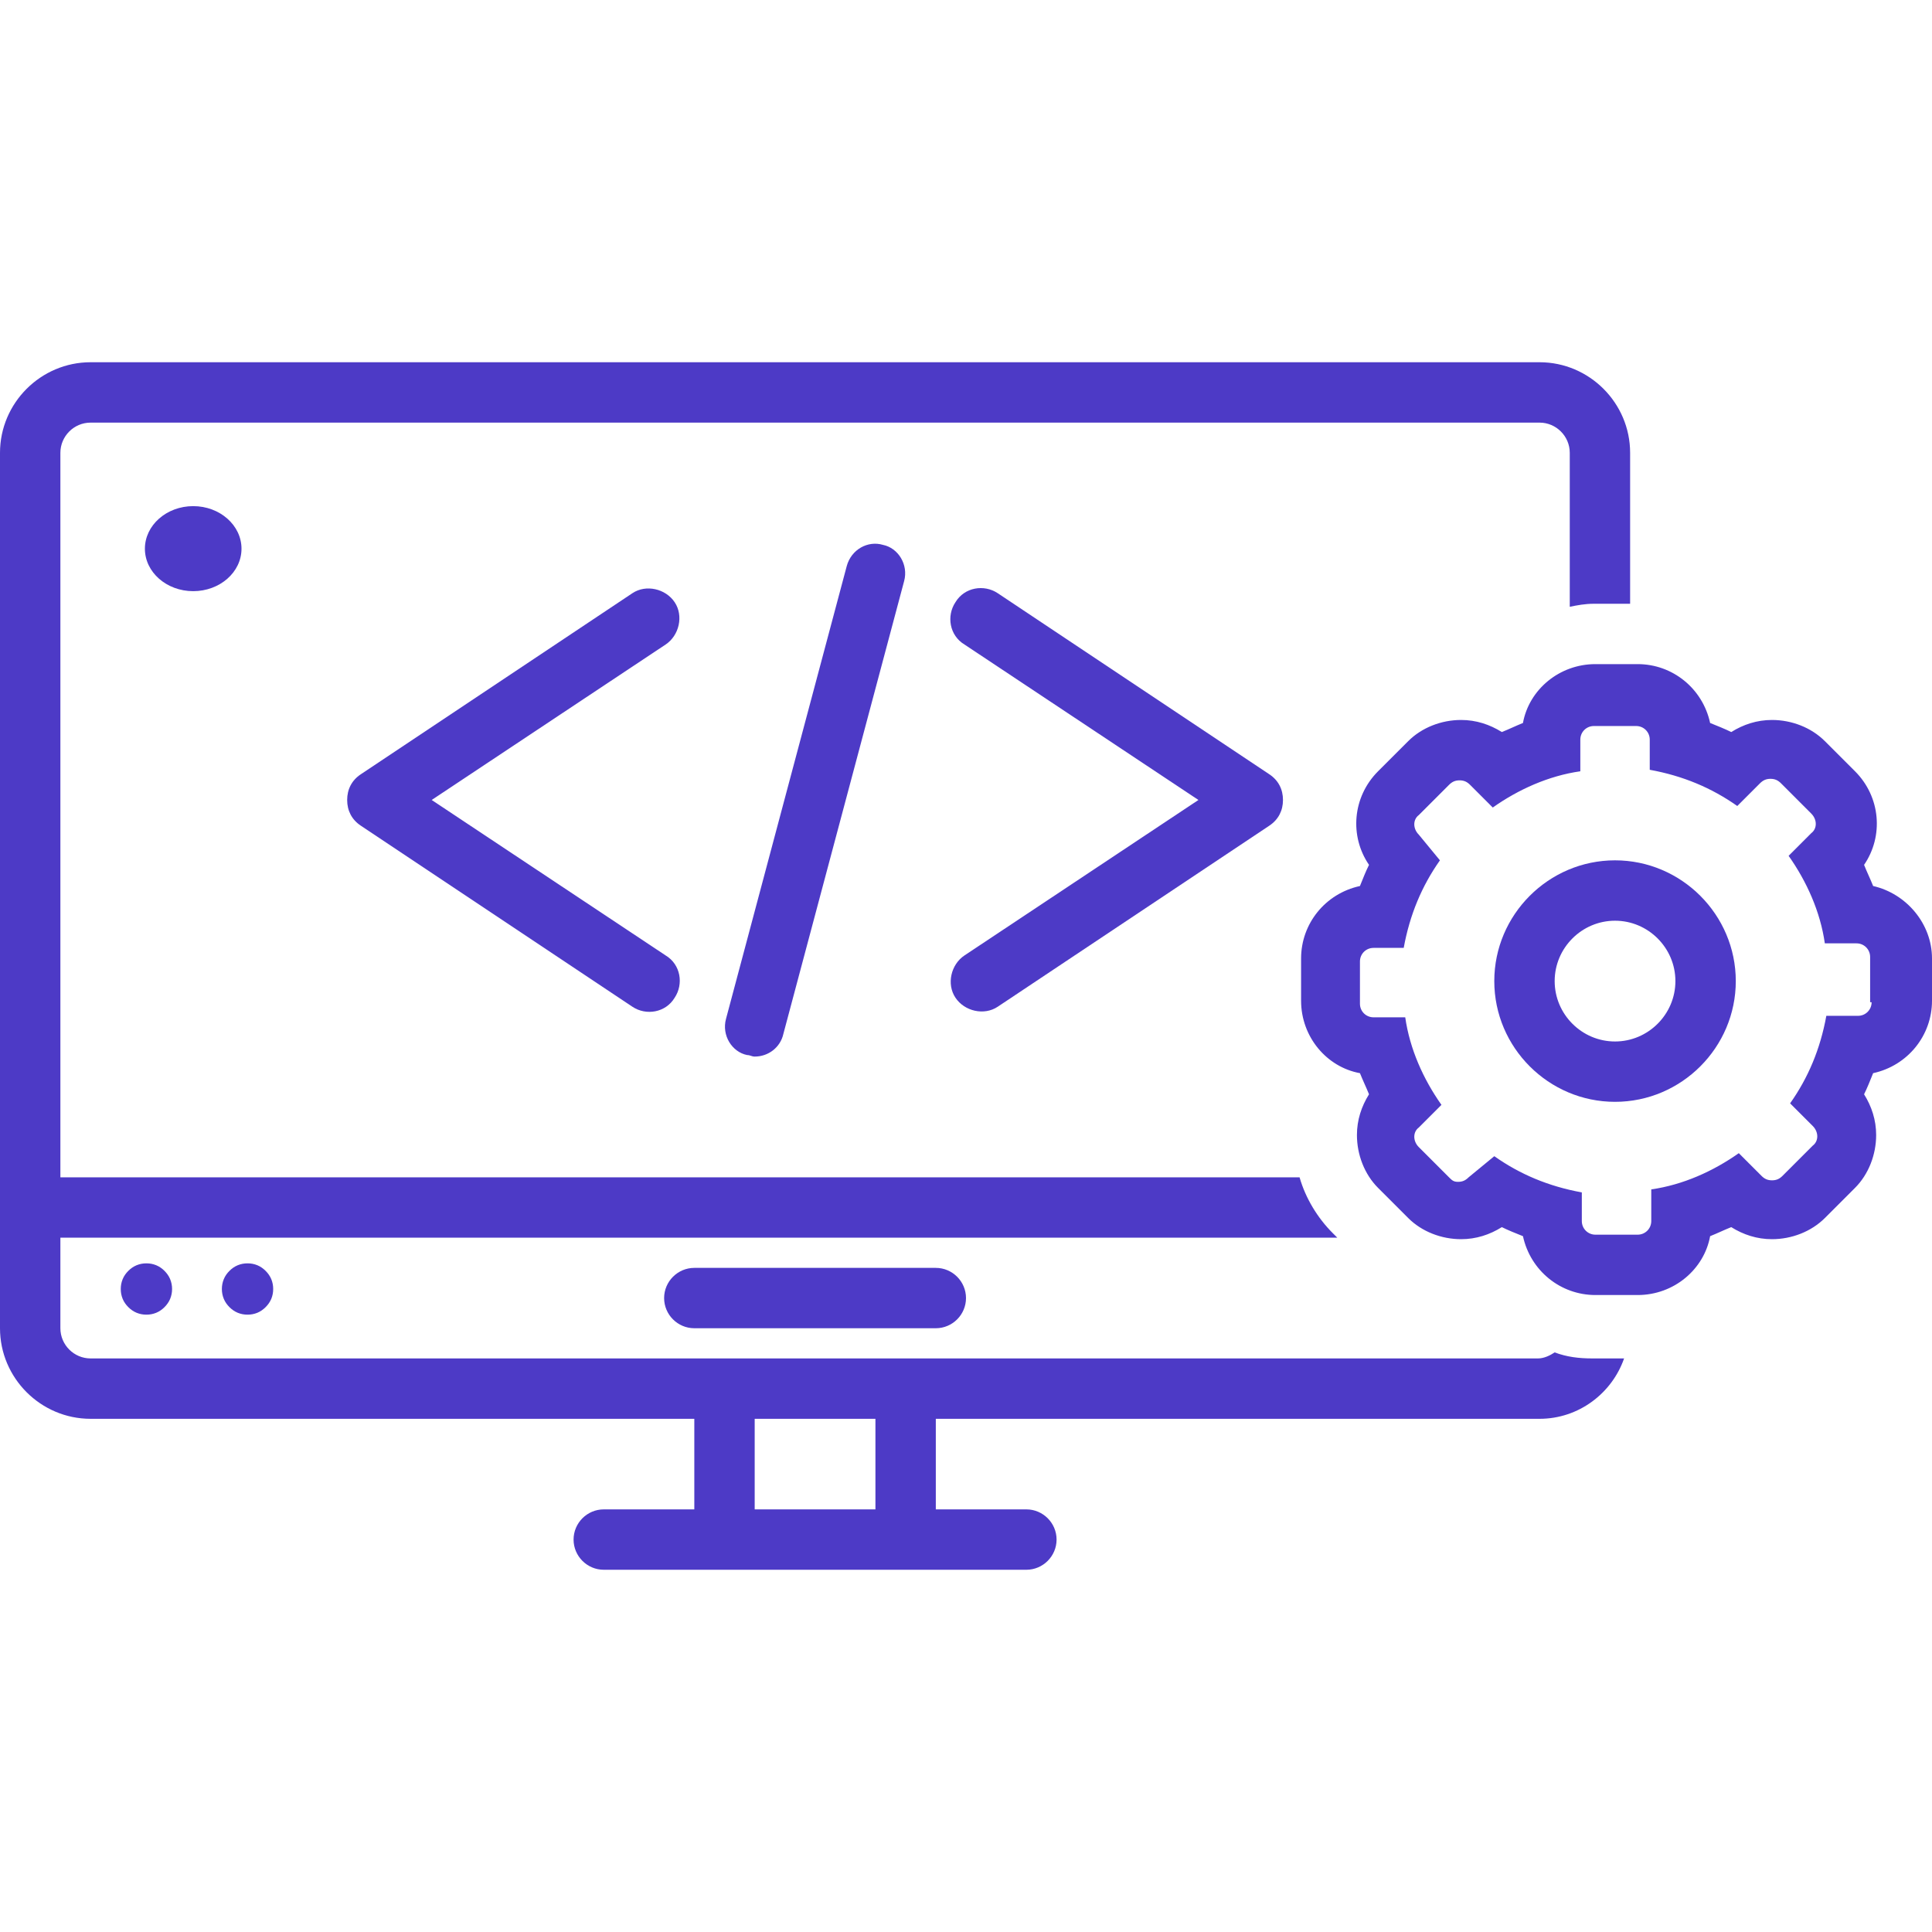
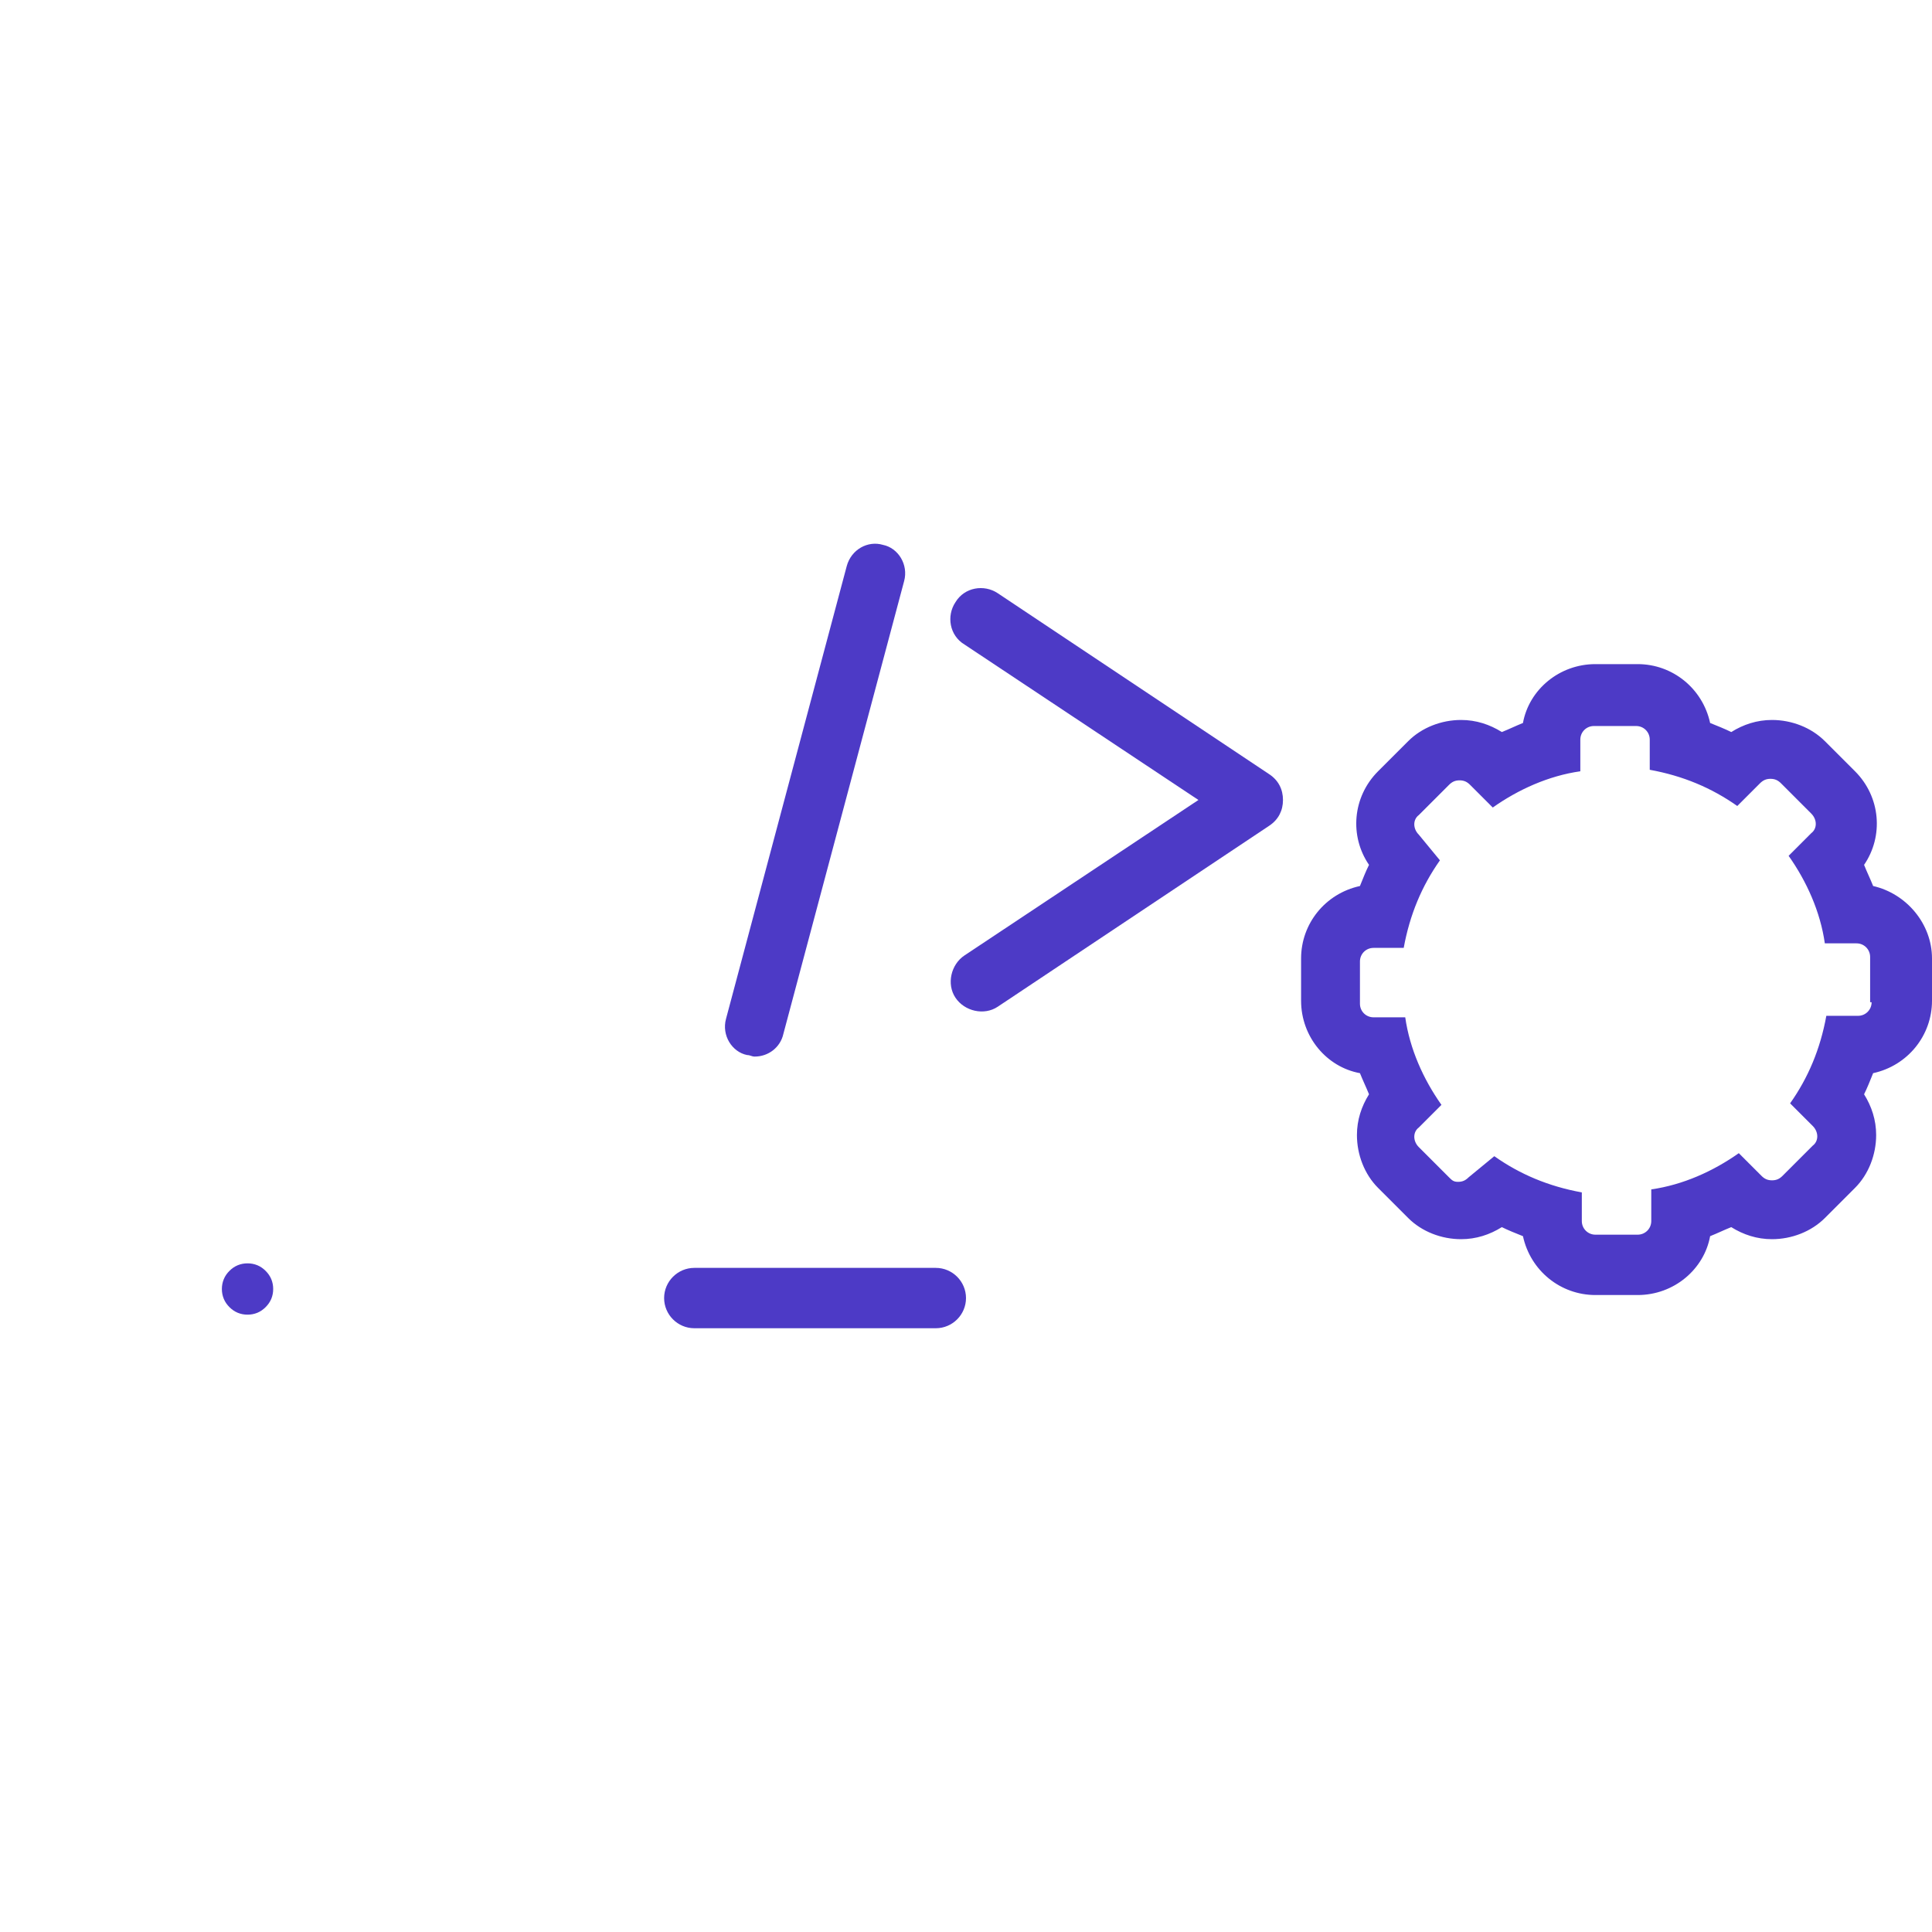
<svg xmlns="http://www.w3.org/2000/svg" width="100" viewBox="0 0 75 75" height="100" preserveAspectRatio="xMidYMid meet">
  <defs>
    <clipPath id="ebd885f439">
      <path d="M 0 14.062 L 64 14.062 L 64 61 L 0 61 Z M 0 14.062 " clip-rule="nonzero" />
    </clipPath>
    <clipPath id="f05ab3c12f">
      <path d="M 5.625 19.648 L 9.375 19.648 L 9.375 22.949 L 5.625 22.949 Z M 5.625 19.648 " clip-rule="nonzero" />
    </clipPath>
    <clipPath id="d88f063f58">
      <path d="M 7.5 19.648 C 6.465 19.648 5.625 20.391 5.625 21.301 C 5.625 22.211 6.465 22.949 7.5 22.949 C 8.535 22.949 9.375 22.211 9.375 21.301 C 9.375 20.391 8.535 19.648 7.5 19.648 Z M 7.5 19.648 " clip-rule="nonzero" />
    </clipPath>
  </defs>
  <path fill="#4d3ac6" d="M 26.953 49.219 C 26.309 49.219 25.781 49.746 25.781 50.391 C 25.781 51.035 26.309 51.562 26.953 51.562 L 36.328 51.562 C 36.973 51.562 37.5 51.035 37.5 50.391 C 37.5 49.746 36.973 49.219 36.328 49.219 Z M 26.953 49.219 " fill-opacity="1" fill-rule="nonzero" />
  <path fill="#4d3ac6" d="M 10.605 50.039 C 10.605 50.172 10.582 50.297 10.531 50.422 C 10.48 50.543 10.406 50.648 10.312 50.742 C 10.219 50.836 10.113 50.91 9.992 50.961 C 9.867 51.012 9.742 51.035 9.609 51.035 C 9.477 51.035 9.352 51.012 9.227 50.961 C 9.105 50.91 9 50.836 8.906 50.742 C 8.812 50.648 8.738 50.543 8.688 50.422 C 8.637 50.297 8.613 50.172 8.613 50.039 C 8.613 49.906 8.637 49.781 8.688 49.656 C 8.738 49.535 8.812 49.43 8.906 49.336 C 9 49.242 9.105 49.168 9.227 49.117 C 9.352 49.066 9.477 49.043 9.609 49.043 C 9.742 49.043 9.867 49.066 9.992 49.117 C 10.113 49.168 10.219 49.242 10.312 49.336 C 10.406 49.43 10.48 49.535 10.531 49.656 C 10.582 49.781 10.605 49.906 10.605 50.039 Z M 10.605 50.039 " fill-opacity="1" fill-rule="nonzero" />
-   <path fill="#4d3ac6" d="M 6.68 50.039 C 6.68 50.172 6.656 50.297 6.605 50.422 C 6.555 50.543 6.48 50.648 6.387 50.742 C 6.293 50.836 6.188 50.91 6.066 50.961 C 5.941 51.012 5.816 51.035 5.684 51.035 C 5.551 51.035 5.426 51.012 5.301 50.961 C 5.18 50.91 5.074 50.836 4.98 50.742 C 4.887 50.648 4.812 50.543 4.762 50.422 C 4.711 50.297 4.688 50.172 4.688 50.039 C 4.688 49.906 4.711 49.781 4.762 49.656 C 4.812 49.535 4.887 49.43 4.98 49.336 C 5.074 49.242 5.18 49.168 5.301 49.117 C 5.426 49.066 5.551 49.043 5.684 49.043 C 5.816 49.043 5.941 49.066 6.066 49.117 C 6.188 49.168 6.293 49.242 6.387 49.336 C 6.48 49.43 6.555 49.535 6.605 49.656 C 6.656 49.781 6.68 49.906 6.68 50.039 Z M 6.68 50.039 " fill-opacity="1" fill-rule="nonzero" />
-   <path fill="#4d3ac6" d="M 26.191 23.379 C 25.84 22.852 25.078 22.676 24.551 23.027 L 14.004 30.059 C 13.652 30.293 13.477 30.645 13.477 31.055 C 13.477 31.465 13.652 31.816 14.004 32.051 C 14.004 32.051 24.551 39.082 24.551 39.082 C 25.078 39.434 25.84 39.316 26.191 38.73 C 26.543 38.203 26.426 37.441 25.84 37.09 L 16.758 31.055 L 25.84 25.02 C 26.367 24.668 26.543 23.906 26.191 23.379 Z M 26.191 23.379 " fill-opacity="1" fill-rule="nonzero" />
  <path fill="#4d3ac6" d="M 37.09 38.73 C 37.441 39.258 38.203 39.434 38.73 39.082 L 49.277 32.051 C 49.629 31.816 49.805 31.465 49.805 31.055 C 49.805 30.645 49.629 30.293 49.277 30.059 L 38.73 23.027 C 38.203 22.676 37.441 22.793 37.09 23.379 C 36.738 23.906 36.855 24.668 37.441 25.02 L 46.523 31.055 L 37.441 37.09 C 36.914 37.441 36.738 38.203 37.09 38.73 Z M 37.09 38.73 " fill-opacity="1" fill-rule="nonzero" />
  <path fill="#4d3ac6" d="M 32.871 21.973 L 28.184 39.551 C 28.008 40.195 28.418 40.84 29.004 40.957 C 29.121 40.957 29.18 41.016 29.297 41.016 C 29.824 41.016 30.293 40.664 30.41 40.137 L 35.098 22.559 C 35.273 21.914 34.863 21.27 34.277 21.152 C 33.691 20.977 33.047 21.328 32.871 21.973 Z M 32.871 21.973 " fill-opacity="1" fill-rule="nonzero" />
  <g clip-path="url(#ebd885f439)">
-     <path fill="#4d3ac6" d="M 26.953 58.594 L 23.438 58.594 C 22.793 58.594 22.266 59.121 22.266 59.766 C 22.266 60.41 22.793 60.938 23.438 60.938 L 39.844 60.938 C 40.488 60.938 41.016 60.41 41.016 59.766 C 41.016 59.121 40.488 58.594 39.844 58.594 L 36.328 58.594 L 36.328 55.078 L 59.766 55.078 C 61.289 55.078 62.578 54.082 63.047 52.734 L 61.816 52.734 C 61.289 52.734 60.82 52.676 60.352 52.5 C 60.176 52.617 59.941 52.734 59.707 52.734 L 3.516 52.734 C 2.871 52.734 2.344 52.207 2.344 51.562 L 2.344 48.047 L 51.914 48.047 L 51.738 47.871 C 51.152 47.285 50.684 46.523 50.449 45.703 L 2.344 45.703 L 2.344 17.578 C 2.344 16.934 2.871 16.406 3.516 16.406 L 59.766 16.406 C 60.41 16.406 60.938 16.934 60.938 17.578 L 60.938 23.555 C 61.23 23.496 61.523 23.438 61.875 23.438 L 63.281 23.438 L 63.281 17.578 C 63.281 15.645 61.699 14.062 59.766 14.062 L 3.516 14.062 C 1.582 14.062 0 15.645 0 17.578 L 0 51.562 C 0 53.496 1.582 55.078 3.516 55.078 L 26.953 55.078 Z M 29.297 55.078 L 33.984 55.078 L 33.984 58.594 L 29.297 58.594 Z M 29.297 55.078 " fill-opacity="1" fill-rule="nonzero" />
-   </g>
+     </g>
  <path fill="#4d3ac6" d="M 72.715 34.395 C 72.598 34.102 72.48 33.867 72.363 33.574 C 73.125 32.461 73.008 30.938 72.012 29.941 L 70.84 28.77 C 70.312 28.242 69.551 27.949 68.789 27.949 C 68.203 27.949 67.676 28.125 67.207 28.418 C 66.973 28.301 66.68 28.184 66.387 28.066 C 66.094 26.719 64.922 25.781 63.574 25.781 L 61.934 25.781 C 60.527 25.781 59.355 26.777 59.121 28.066 C 58.828 28.184 58.594 28.301 58.301 28.418 C 57.832 28.125 57.305 27.949 56.719 27.949 C 55.957 27.949 55.195 28.242 54.668 28.77 L 53.496 29.941 C 52.5 30.938 52.383 32.461 53.145 33.574 C 53.027 33.809 52.91 34.102 52.793 34.395 C 51.445 34.688 50.508 35.859 50.508 37.207 L 50.508 38.848 C 50.508 40.254 51.504 41.426 52.793 41.66 C 52.91 41.953 53.027 42.188 53.145 42.48 C 52.852 42.949 52.676 43.477 52.676 44.062 C 52.676 44.824 52.969 45.586 53.496 46.113 L 54.668 47.285 C 55.195 47.812 55.957 48.105 56.719 48.105 C 57.305 48.105 57.832 47.93 58.301 47.637 C 58.535 47.754 58.828 47.871 59.121 47.988 C 59.414 49.336 60.586 50.273 61.934 50.273 L 63.574 50.273 C 64.98 50.273 66.152 49.277 66.387 47.988 C 66.68 47.871 66.914 47.754 67.207 47.637 C 67.676 47.93 68.203 48.105 68.789 48.105 C 69.551 48.105 70.312 47.812 70.84 47.285 L 72.012 46.113 C 72.539 45.586 72.832 44.824 72.832 44.062 C 72.832 43.477 72.656 42.949 72.363 42.48 C 72.48 42.246 72.598 41.953 72.715 41.66 C 74.062 41.367 75 40.195 75 38.848 L 75 37.207 C 75 35.859 74.004 34.688 72.715 34.395 Z M 72.656 38.906 C 72.656 39.199 72.422 39.434 72.129 39.434 L 70.898 39.434 C 70.664 40.723 70.195 41.836 69.492 42.832 L 70.371 43.711 C 70.605 43.945 70.605 44.297 70.371 44.473 L 69.199 45.645 C 69.082 45.762 68.965 45.82 68.789 45.82 C 68.613 45.82 68.496 45.762 68.379 45.645 L 67.5 44.766 C 66.504 45.469 65.332 45.996 64.102 46.172 L 64.102 47.402 C 64.102 47.695 63.867 47.93 63.574 47.93 L 61.934 47.93 C 61.641 47.93 61.406 47.695 61.406 47.402 L 61.406 46.289 C 60.117 46.055 59.004 45.586 58.008 44.883 L 57.012 45.703 C 56.895 45.82 56.777 45.879 56.602 45.879 C 56.426 45.879 56.367 45.82 56.25 45.703 L 55.078 44.531 C 54.844 44.297 54.844 43.945 55.078 43.77 L 55.957 42.891 C 55.254 41.895 54.727 40.723 54.551 39.492 L 53.32 39.492 C 53.027 39.492 52.793 39.258 52.793 38.965 L 52.793 37.324 C 52.793 37.031 53.027 36.797 53.32 36.797 L 54.492 36.797 C 54.727 35.508 55.195 34.395 55.898 33.398 L 55.078 32.402 C 54.844 32.168 54.844 31.816 55.078 31.641 L 56.25 30.469 C 56.367 30.352 56.484 30.293 56.66 30.293 C 56.836 30.293 56.953 30.352 57.07 30.469 L 57.949 31.348 C 58.945 30.645 60.117 30.117 61.348 29.941 L 61.348 28.711 C 61.348 28.418 61.582 28.184 61.875 28.184 L 63.516 28.184 C 63.809 28.184 64.043 28.418 64.043 28.711 L 64.043 29.883 C 65.332 30.117 66.445 30.586 67.441 31.289 L 68.32 30.41 C 68.438 30.293 68.555 30.234 68.73 30.234 C 68.906 30.234 69.023 30.293 69.141 30.41 L 70.312 31.582 C 70.547 31.816 70.547 32.168 70.312 32.344 L 69.434 33.223 C 70.137 34.219 70.664 35.391 70.84 36.621 L 72.07 36.621 C 72.363 36.621 72.598 36.855 72.598 37.148 L 72.598 38.906 Z M 72.656 38.906 " fill-opacity="1" fill-rule="nonzero" />
-   <path fill="#4d3ac6" d="M 62.695 33.398 C 60.117 33.398 58.008 35.508 58.008 38.086 C 58.008 40.664 60.117 42.773 62.695 42.773 C 65.273 42.773 67.383 40.664 67.383 38.086 C 67.383 35.508 65.273 33.398 62.695 33.398 Z M 62.695 40.43 C 61.406 40.43 60.352 39.375 60.352 38.086 C 60.352 36.797 61.406 35.742 62.695 35.742 C 63.984 35.742 65.039 36.797 65.039 38.086 C 65.039 39.375 63.984 40.43 62.695 40.43 Z M 62.695 40.43 " fill-opacity="1" fill-rule="nonzero" />
  <g clip-path="url(#f05ab3c12f)">
    <g clip-path="url(#d88f063f58)">
-       <path fill="#4d3ac6" d="M 5.625 19.648 L 9.375 19.648 L 9.375 22.949 L 5.625 22.949 Z M 5.625 19.648 " fill-opacity="1" fill-rule="nonzero" />
-     </g>
+       </g>
  </g>
</svg>